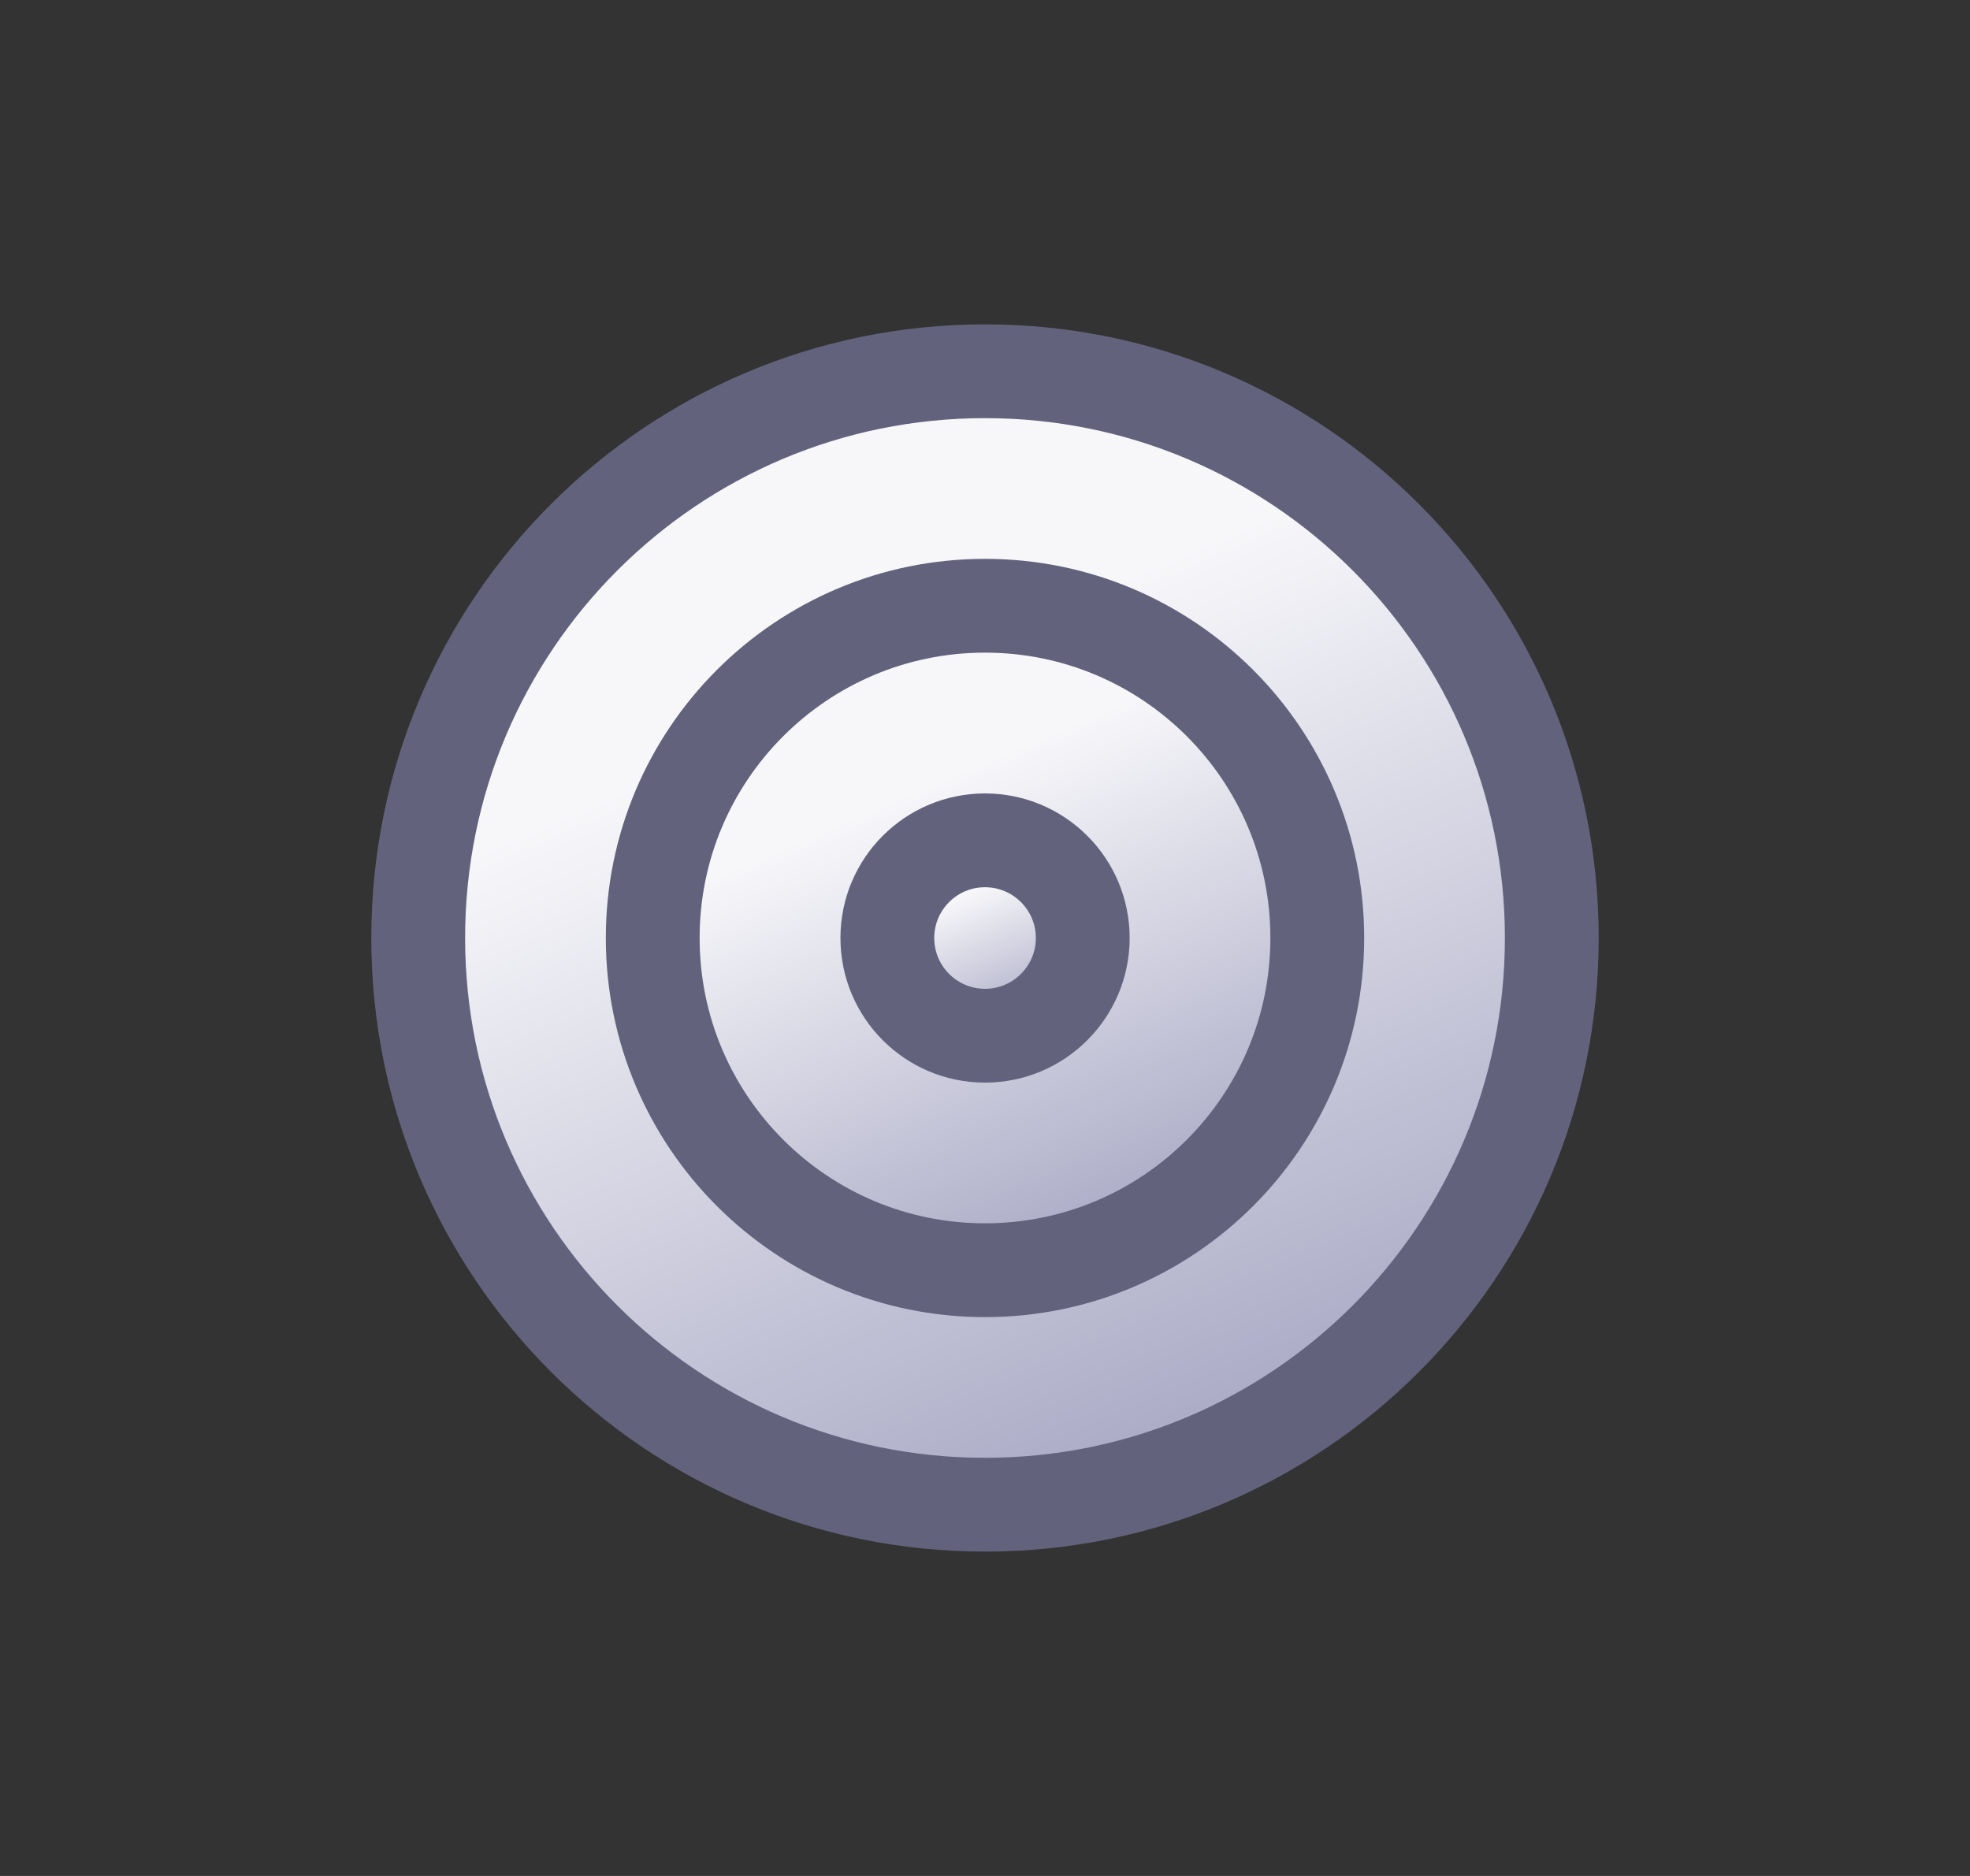
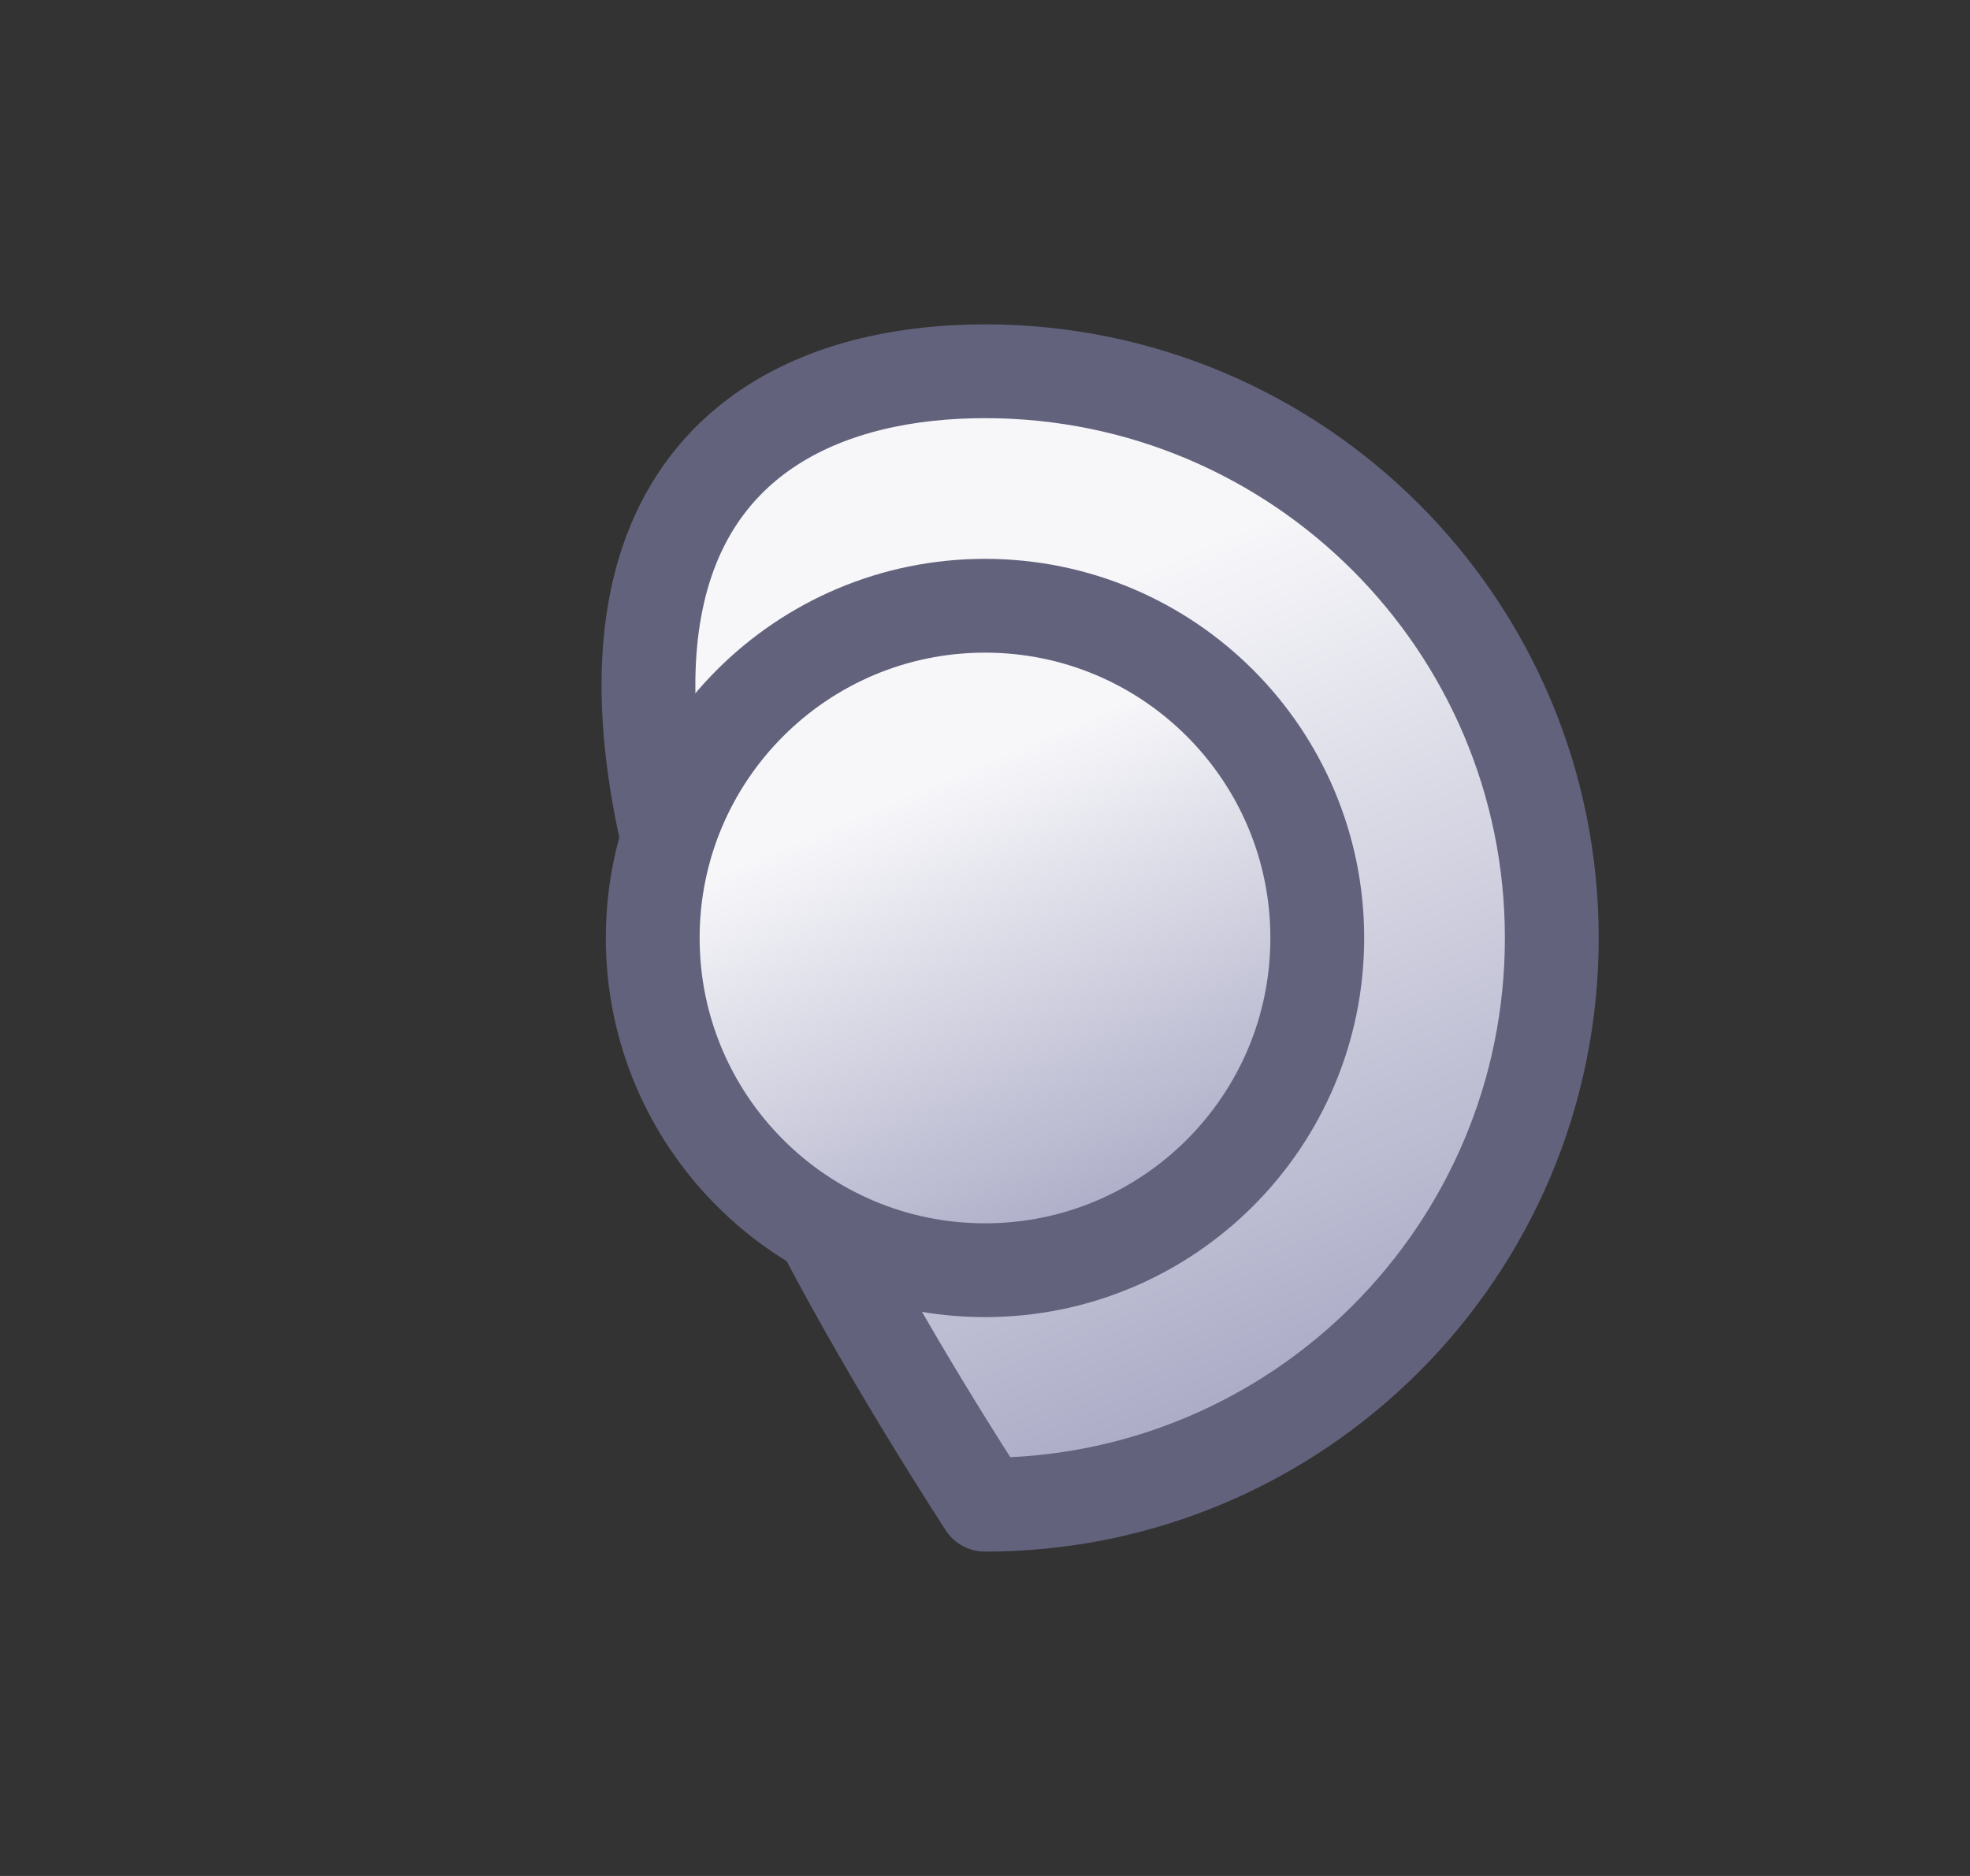
<svg xmlns="http://www.w3.org/2000/svg" width="21" height="20" viewBox="0 0 21 20" fill="none">
  <rect x="0" y="0" width="21" height="20" fill="#333333" stroke="none" />
-   <path d="M16.542 10C16.542 13.337 13.837 16.042 10.5 16.042C7.163 16.042 4.458 13.337 4.458 10C4.458 6.663 7.163 3.958 10.5 3.958C13.837 3.958 16.542 6.663 16.542 10Z" fill="url(#paint0_linear_874_3949)" stroke="#62627D" stroke-linecap="round" stroke-linejoin="round" />
+   <path d="M16.542 10C16.542 13.337 13.837 16.042 10.5 16.042C4.458 6.663 7.163 3.958 10.5 3.958C13.837 3.958 16.542 6.663 16.542 10Z" fill="url(#paint0_linear_874_3949)" stroke="#62627D" stroke-linecap="round" stroke-linejoin="round" />
  <path d="M14.042 10C14.042 11.956 12.456 13.542 10.5 13.542C8.544 13.542 6.958 11.956 6.958 10C6.958 8.044 8.544 6.458 10.5 6.458C12.456 6.458 14.042 8.044 14.042 10Z" fill="url(#paint1_linear_874_3949)" stroke="#62627D" stroke-linecap="round" stroke-linejoin="round" />
-   <path d="M11.542 10C11.542 10.575 11.075 11.042 10.5 11.042C9.925 11.042 9.459 10.575 9.459 10C9.459 9.425 9.925 8.959 10.5 8.959C11.075 8.959 11.542 9.425 11.542 10Z" fill="url(#paint2_linear_874_3949)" stroke="#62627D" stroke-linecap="round" stroke-linejoin="round" />
  <defs>
    <linearGradient id="paint0_linear_874_3949" x1="10.5" y1="3.958" x2="15.249" y2="15.129" gradientUnits="userSpaceOnUse">
      <stop offset="0.214" stop-color="#F7F7FA" />
      <stop offset="0.911" stop-color="#ADADC8" />
    </linearGradient>
    <linearGradient id="paint1_linear_874_3949" x1="10.5" y1="6.458" x2="13.284" y2="13.007" gradientUnits="userSpaceOnUse">
      <stop offset="0.214" stop-color="#F7F7FA" />
      <stop offset="0.911" stop-color="#ADADC8" />
    </linearGradient>
    <linearGradient id="paint2_linear_874_3949" x1="10.5" y1="8.959" x2="11.319" y2="10.884" gradientUnits="userSpaceOnUse">
      <stop offset="0.214" stop-color="#F7F7FA" />
      <stop offset="0.911" stop-color="#ADADC8" />
    </linearGradient>
  </defs>
</svg>